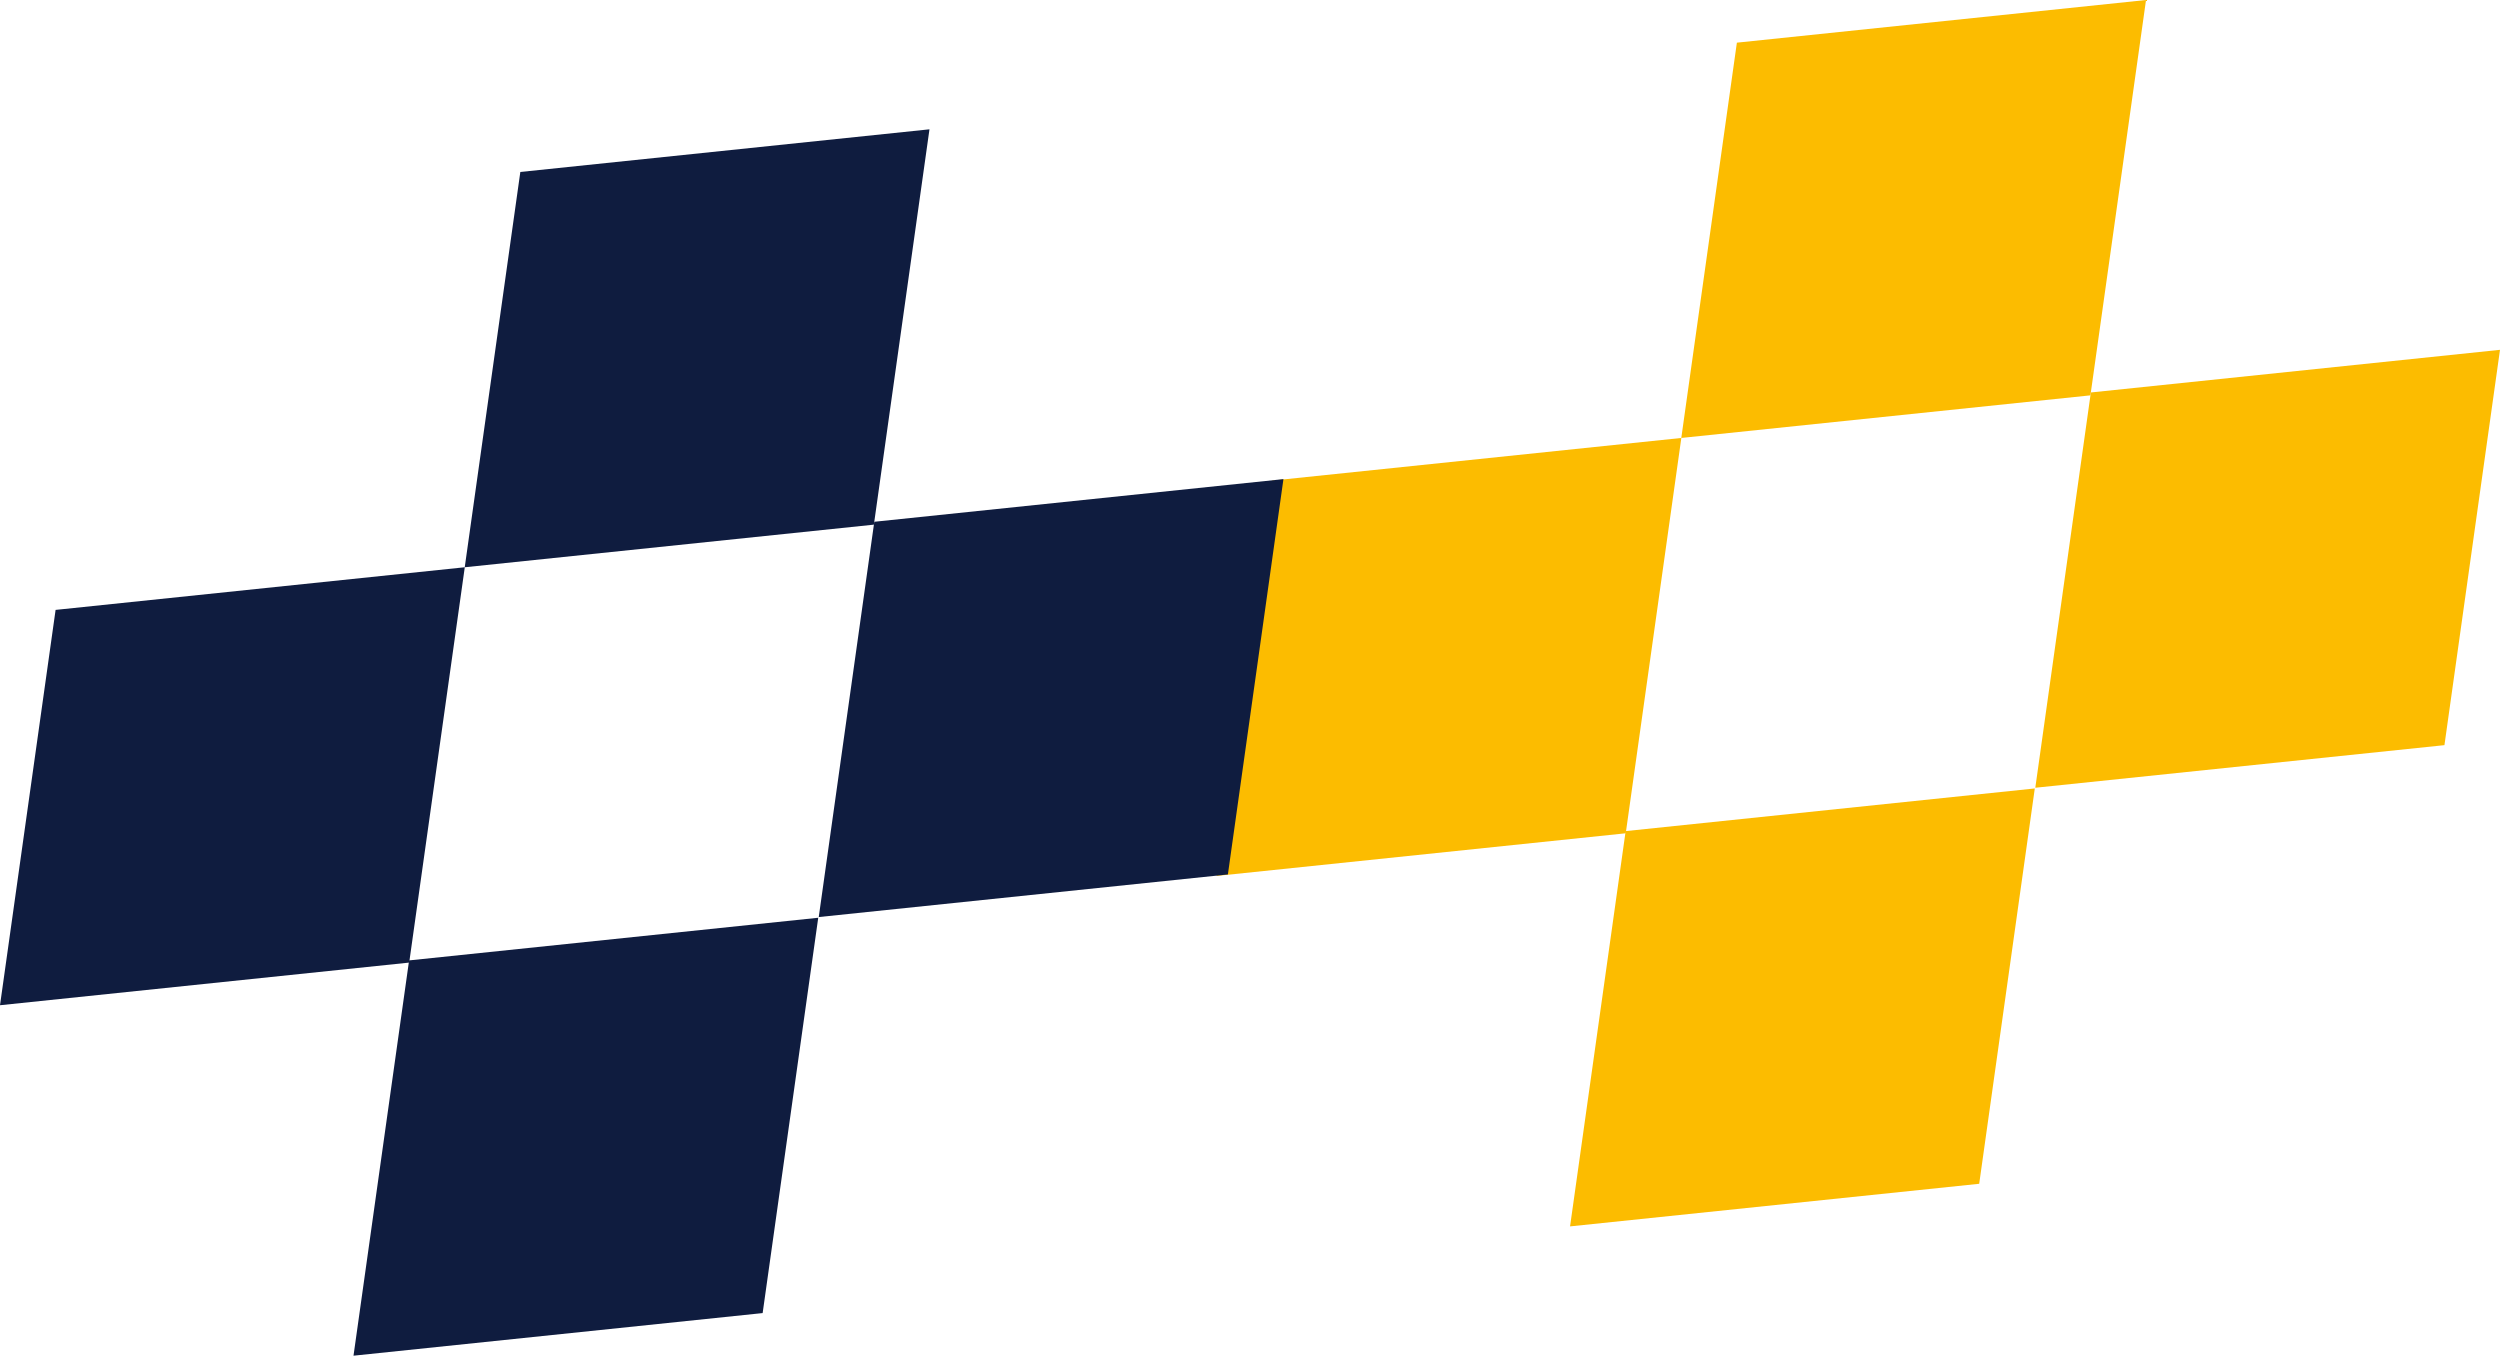
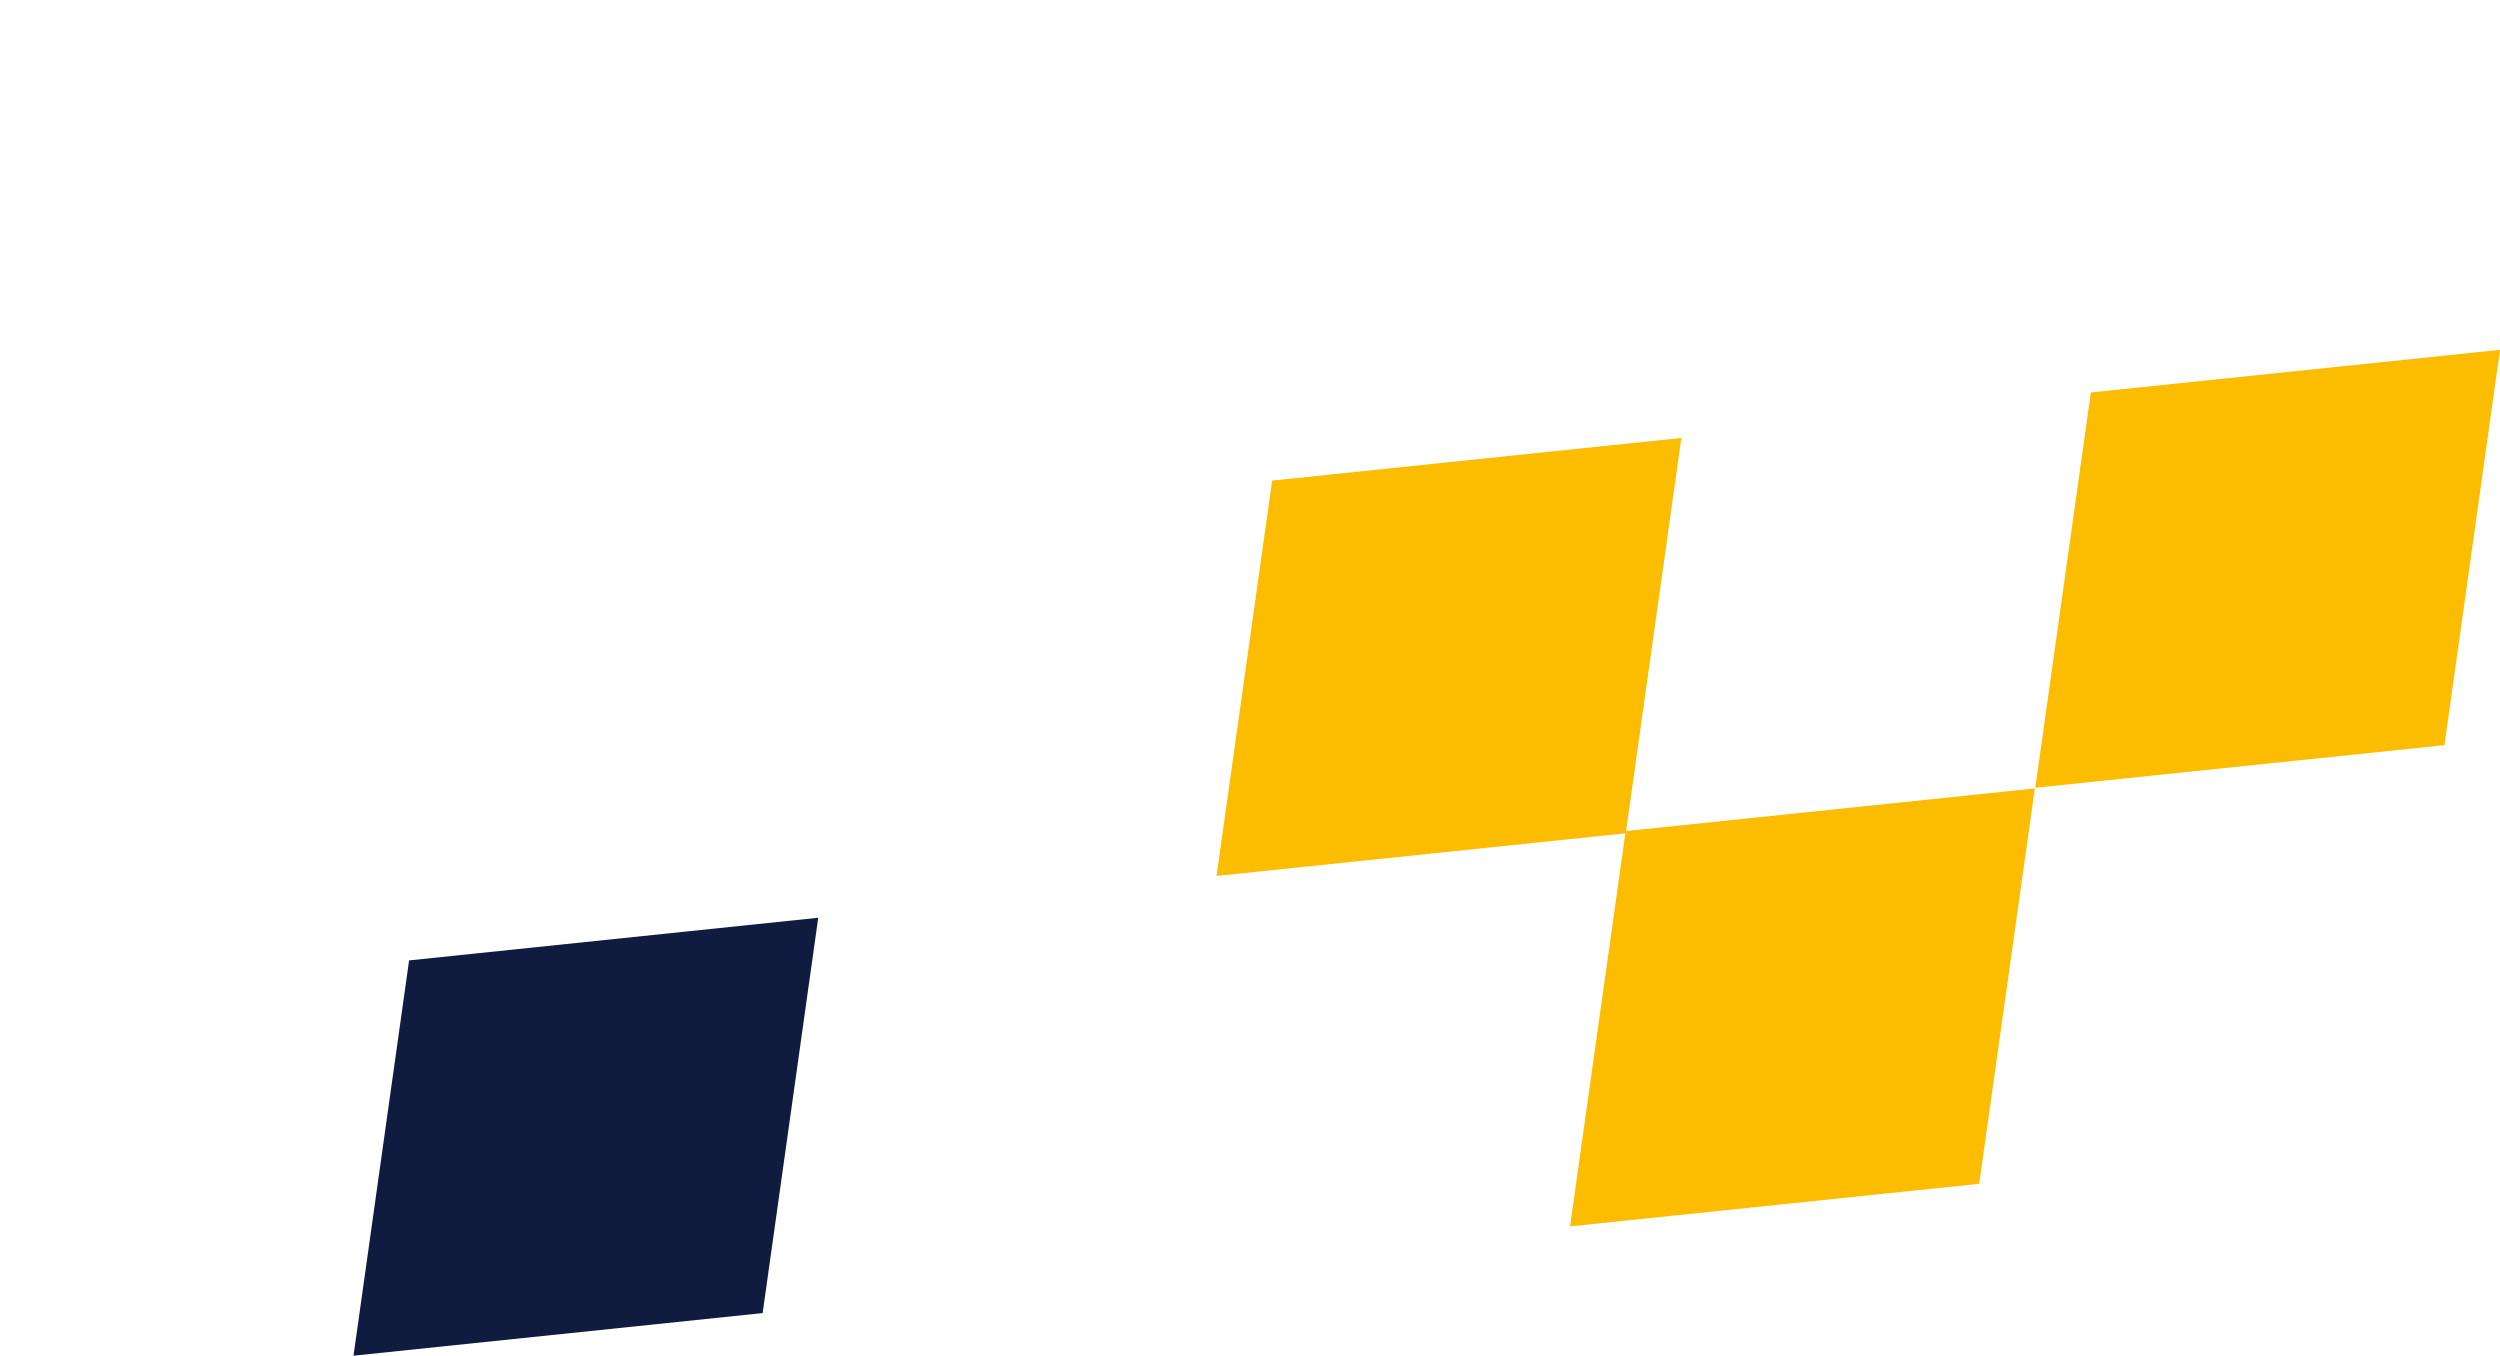
<svg xmlns="http://www.w3.org/2000/svg" width="518.549" height="281.198" viewBox="0 0 518.549 281.198">
  <g transform="translate(-1436 -2308.089)">
    <g transform="translate(1688.337 2308.089)">
      <g transform="translate(0 0)">
        <path d="M357.414,444.278l84.873-8.844,11.531-82-84.873,8.844Z" transform="translate(-357.414 -262.594)" fill="#fcbc00" />
        <path d="M431.8,436.263l84.864-8.835,11.523-82-84.864,8.845Z" transform="translate(-261.976 -272.869)" fill="#fcbc00" />
-         <path d="M399.637,404.484l84.864-8.838,11.531-82-84.864,8.847Z" transform="translate(-303.242 -313.644)" fill="#fcbc00" />
      </g>
      <path d="M399.637,404.484l84.864-8.838,11.531-82-84.864,8.847Z" transform="translate(-326.313 -150.107)" fill="#fcbc00" />
    </g>
    <g transform="translate(1436 2334.909)">
      <g transform="translate(0 0)">
-         <path d="M357.414,444.278l84.873-8.844,11.531-82-84.873,8.844Z" transform="translate(-357.414 -262.594)" fill="#0f1c3f" />
-         <path d="M431.8,436.263l84.864-8.835,11.523-82-84.864,8.845Z" transform="translate(-261.976 -272.869)" fill="#0f1c3f" />
-         <path d="M399.637,404.484l84.864-8.838,11.531-82-84.864,8.847Z" transform="translate(-303.242 -313.644)" fill="#0f1c3f" />
+         <path d="M431.8,436.263Z" transform="translate(-261.976 -272.869)" fill="#0f1c3f" />
      </g>
      <path d="M399.637,404.484l84.864-8.838,11.531-82-84.864,8.847Z" transform="translate(-326.313 -150.107)" fill="#0f1c3f" />
    </g>
  </g>
</svg>